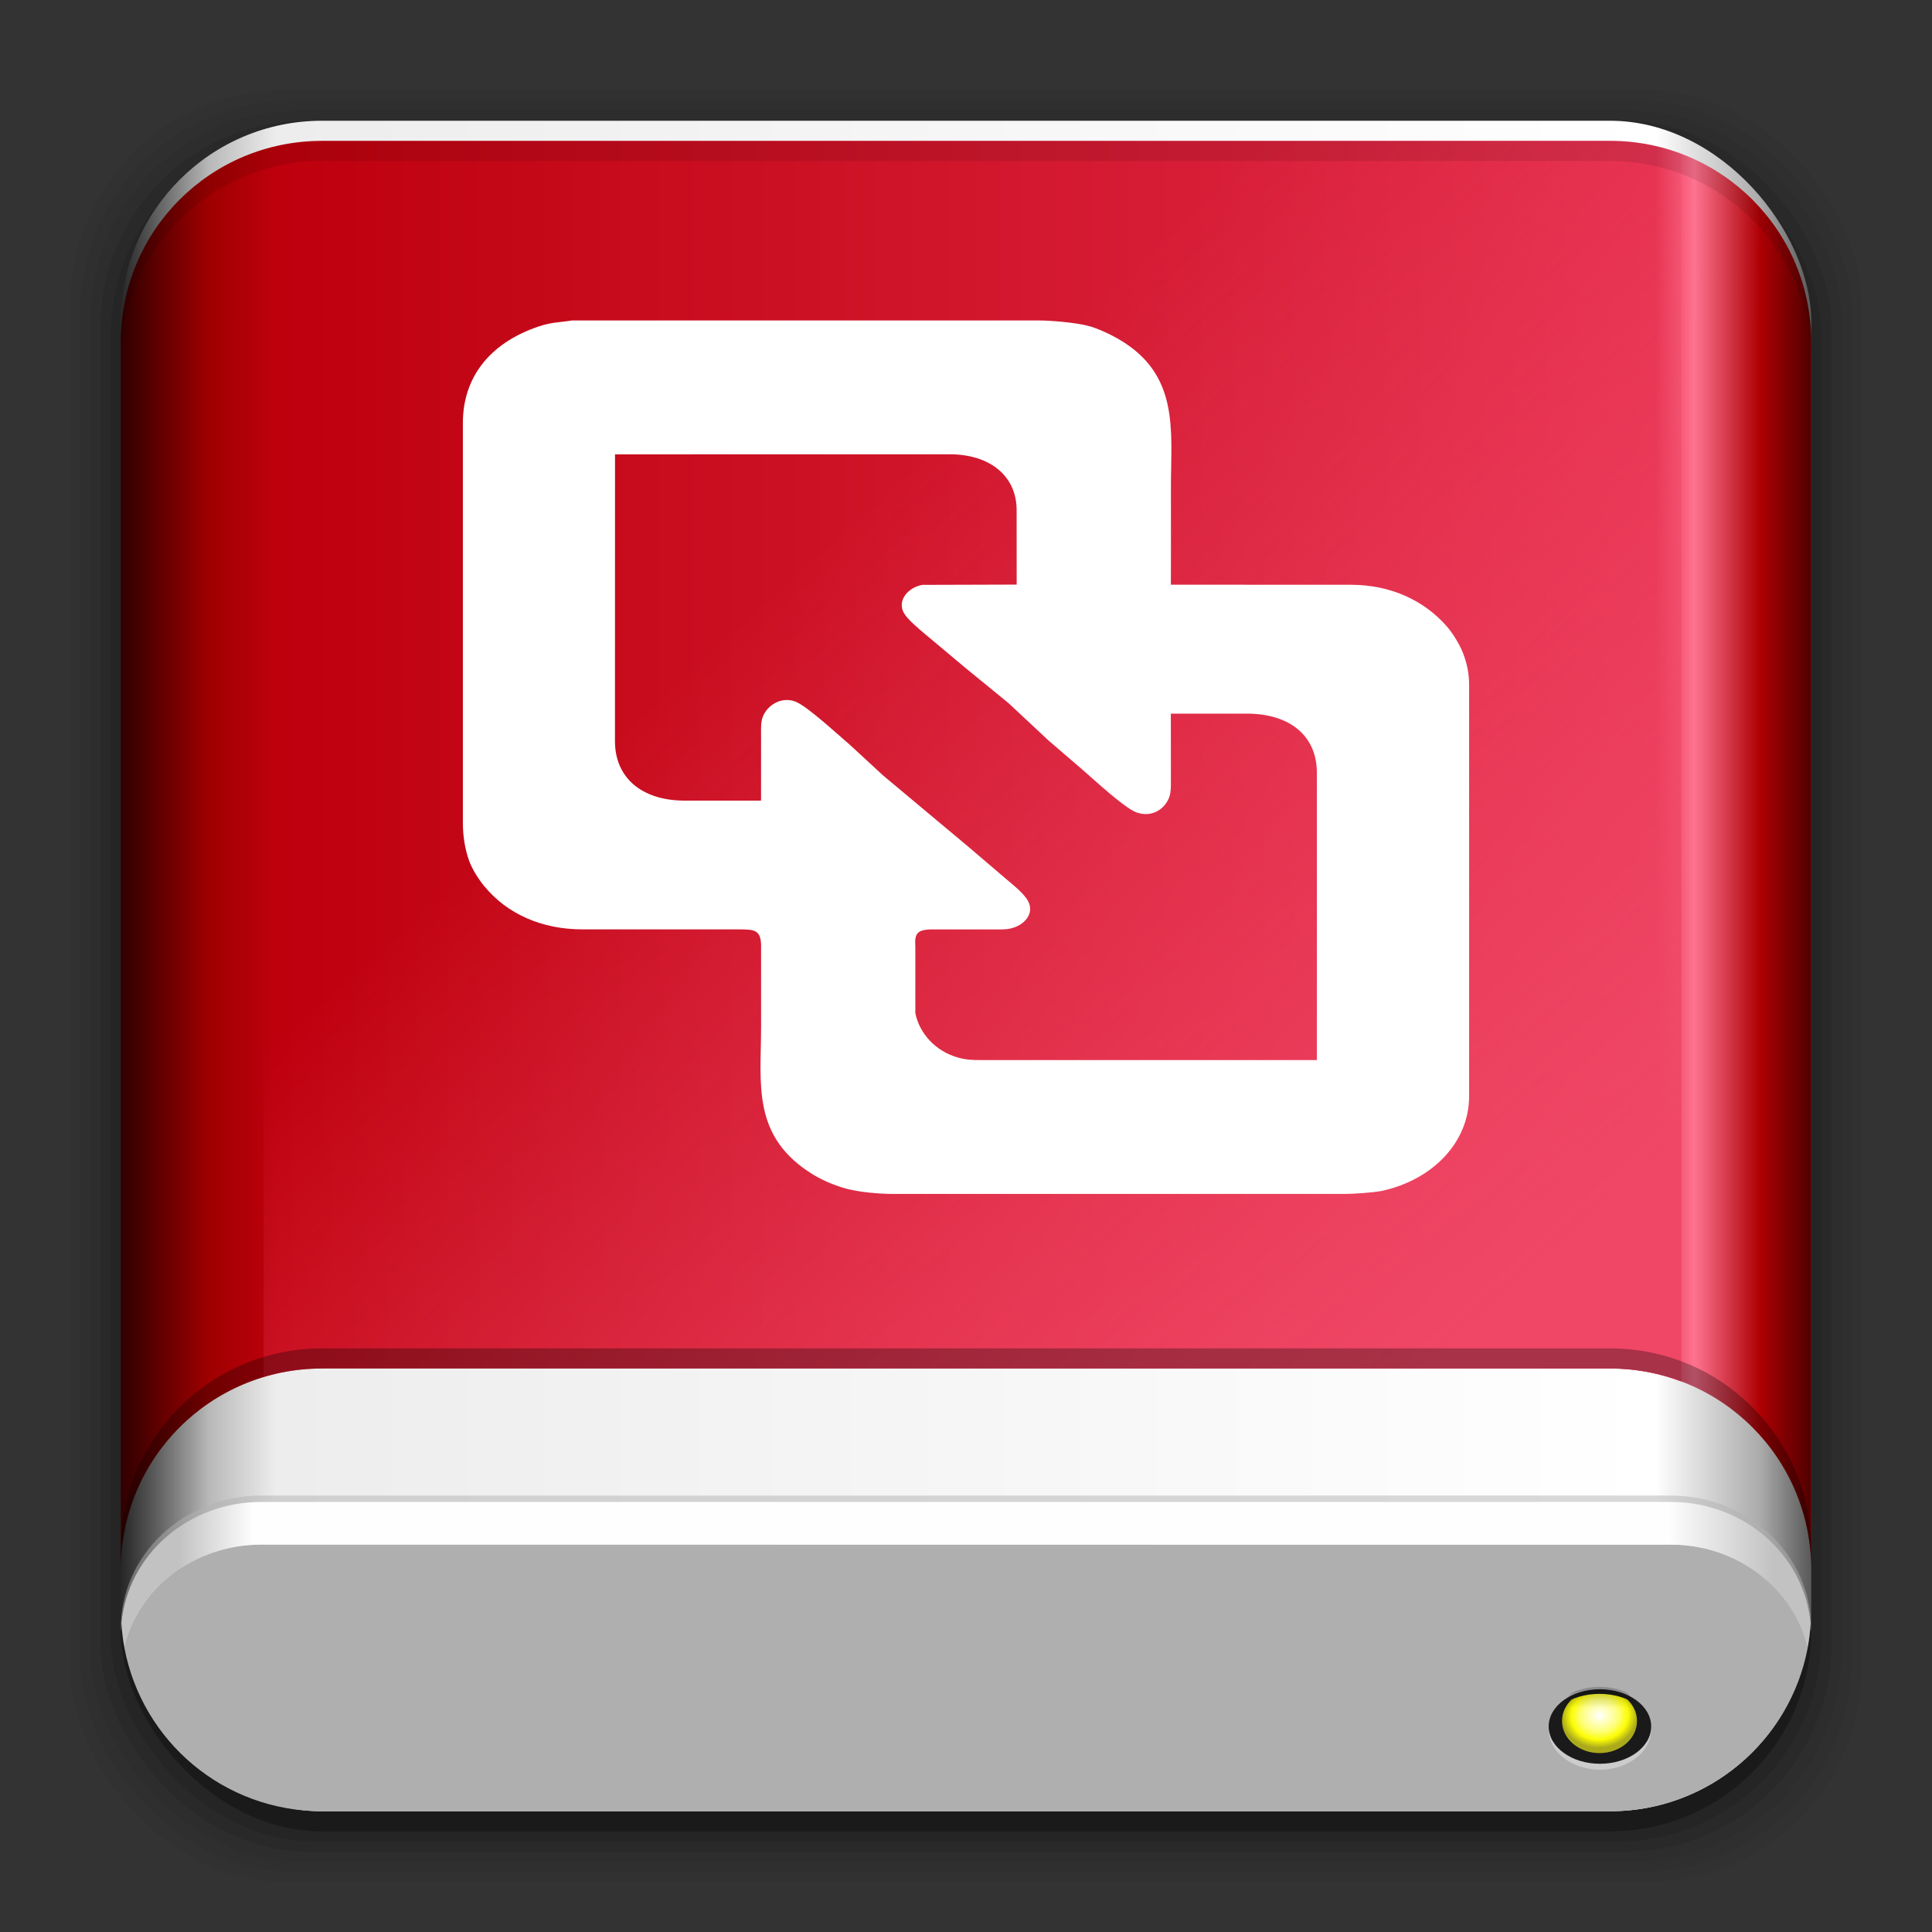
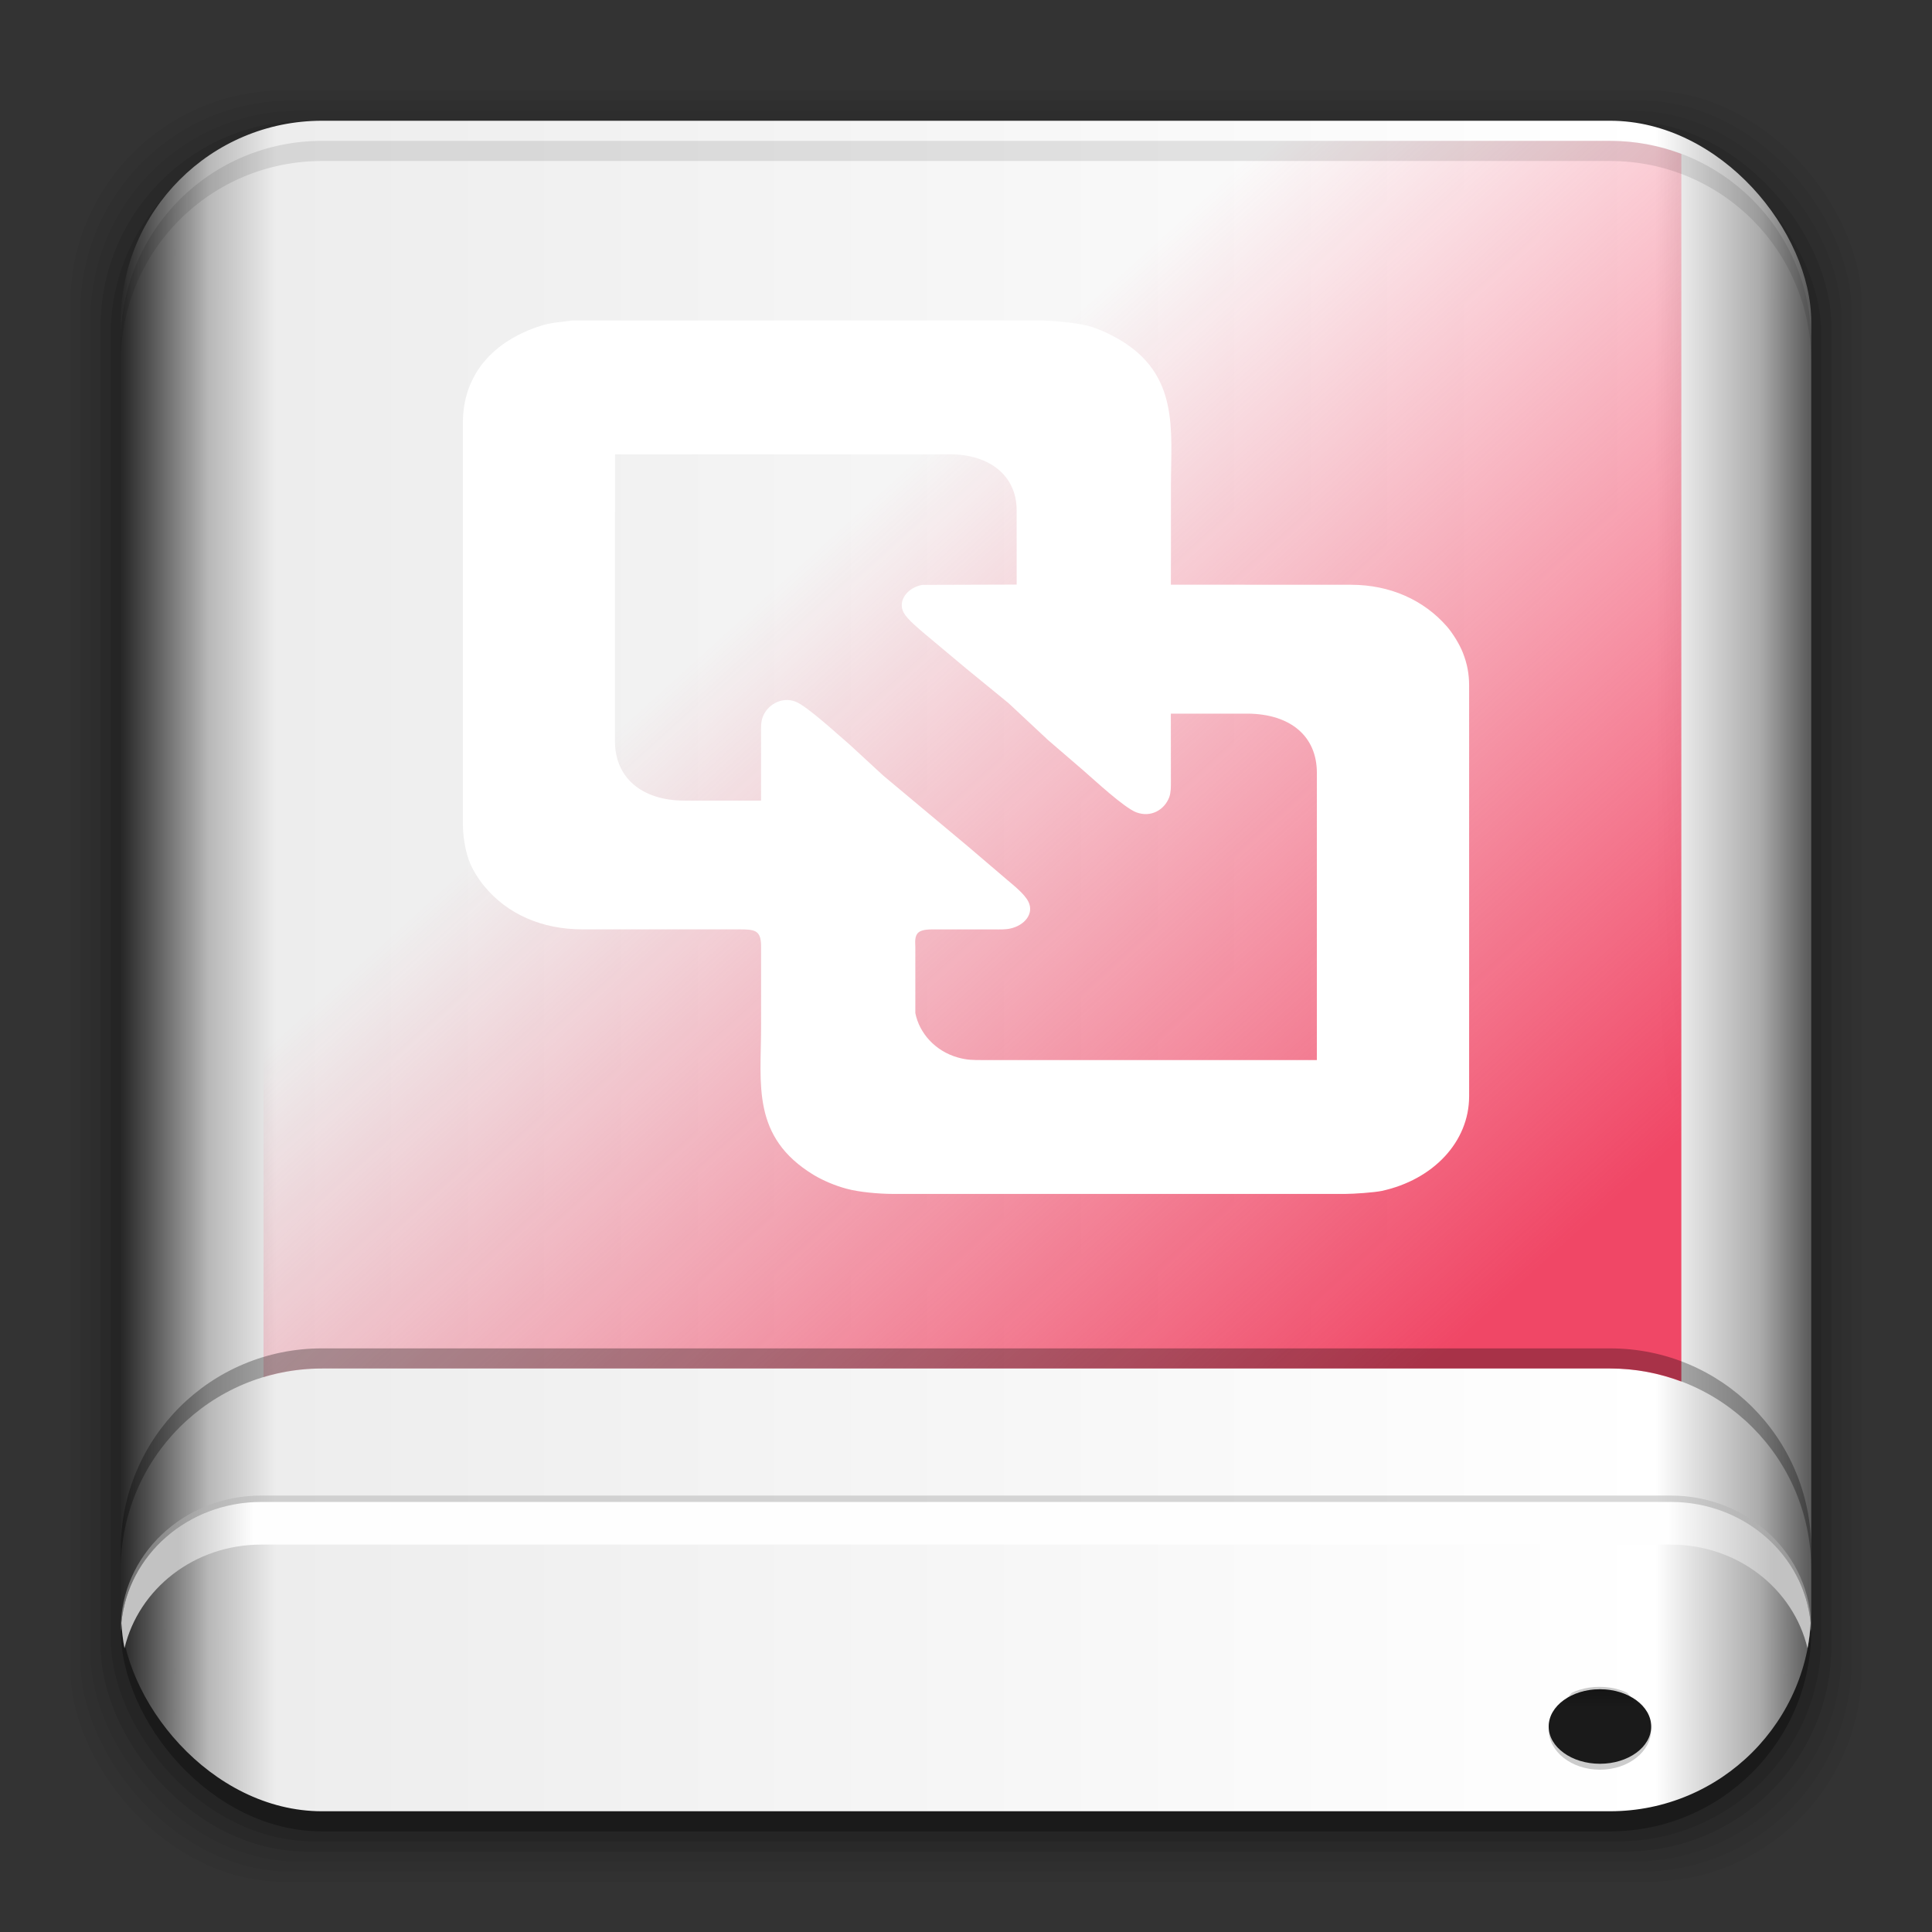
<svg xmlns="http://www.w3.org/2000/svg" xmlns:ns1="http://www.inkscape.org/namespaces/inkscape" xmlns:ns2="http://sodipodi.sourceforge.net/DTD/sodipodi-0.dtd" xmlns:xlink="http://www.w3.org/1999/xlink" width="96" height="96" id="svg2" version="1.1" ns1:version="0.48.4 r9939" ns2:docname="application-x-vmware-vmdisk.svg">
  <rect width="100%" height="100%" fill="#333333" stroke="none" />
  <defs id="defs4">
    <linearGradient id="linearGradient4321">
      <stop style="stop-color:#f04766;stop-opacity:1;" offset="0" id="stop4323" />
      <stop style="stop-color:#f04766;stop-opacity:0;" offset="1" id="stop4325" />
    </linearGradient>
    <linearGradient id="linearGradient4301">
      <stop id="stop4305" offset="0" style="stop-color:#321c00;stop-opacity:0.984" />
      <stop style="stop-color:#894d00;stop-opacity:1" offset="0.051" id="stop4307" />
      <stop id="stop4309" offset="0.091" style="stop-color:#fda420;stop-opacity:1" />
      <stop style="stop-color:#fdb041;stop-opacity:1" offset="0.909" id="stop4312" />
      <stop id="stop4315" offset="0.932" style="stop-color:#fdd565;stop-opacity:1" />
      <stop id="stop4317" offset="0.971" style="stop-color:#b86902;stop-opacity:1" />
      <stop id="stop4319" offset="1" style="stop-color:#daa65a;stop-opacity:0.004" />
    </linearGradient>
    <linearGradient id="linearGradient4334">
      <stop style="stop-color:#320000;stop-opacity:1;" offset="0" id="stop4336" />
      <stop id="stop4338" offset="0.051" style="stop-color:#9f0000;stop-opacity:1;" />
      <stop style="stop-color:#be000d;stop-opacity:1;" offset="0.091" id="stop4340" />
      <stop id="stop4342" offset="0.909" style="stop-color:#e42c4b;stop-opacity:1;" />
      <stop style="stop-color:#fe7390;stop-opacity:1;" offset="0.932" id="stop4348" />
      <stop style="stop-color:#ad0004;stop-opacity:1;" offset="0.971" id="stop4344" />
      <stop style="stop-color:#540000;stop-opacity:1;" offset="1" id="stop4346" />
    </linearGradient>
    <linearGradient id="linearGradient4316">
      <stop id="stop4318" offset="0" style="stop-color:#2a2a2a;stop-opacity:0.925" />
      <stop style="stop-color:#b8b8b8;stop-opacity:1" offset="0.051" id="stop4320" />
      <stop id="stop4322" offset="0.091" style="stop-color:#ededed;stop-opacity:1" />
      <stop style="stop-color:#ffffff;stop-opacity:1" offset="0.909" id="stop4324" />
      <stop id="stop4326" offset="0.971" style="stop-color:#ababab;stop-opacity:1" />
      <stop id="stop4328" offset="1" style="stop-color:#5e5e5e;stop-opacity:0.988" />
    </linearGradient>
    <linearGradient ns1:collect="always" id="linearGradient4298">
      <stop style="stop-color:#c2c2c2;stop-opacity:1" offset="0" id="stop4302" />
      <stop id="stop4310" offset="0.047" style="stop-color:#fefefe;stop-opacity:1" />
      <stop id="stop4308" offset="0.934" style="stop-color:#fefefe;stop-opacity:1" />
      <stop style="stop-color:#c2c2c2;stop-opacity:1" offset="1" id="stop4304" />
    </linearGradient>
    <linearGradient id="linearGradient4248">
      <stop style="stop-color:#9ca0a1;stop-opacity:1" offset="0" id="stop4251" />
      <stop id="stop4253" offset="0.051" style="stop-color:#d6e0e2;stop-opacity:1" />
      <stop style="stop-color:#d9e1e3;stop-opacity:1" offset="0.18" id="stop4255" />
      <stop id="stop4257" offset="0.823" style="stop-color:#bdbebe;stop-opacity:1" />
      <stop style="stop-color:#dce4e7;stop-opacity:1" offset="0.942" id="stop4259" />
      <stop style="stop-color:#a1a5a7;stop-opacity:1" offset="1" id="stop4261" />
    </linearGradient>
    <linearGradient ns1:collect="always" id="linearGradient4152">
      <stop style="stop-color:#a2a3a3;stop-opacity:1" offset="0" id="stop4154" />
      <stop style="stop-color:#c8d8dd;stop-opacity:1" offset="1" id="stop4156" />
    </linearGradient>
    <linearGradient id="linearGradient4146" ns1:collect="always">
      <stop id="stop4148" offset="0" style="stop-color:#ded7e7;stop-opacity:1" />
      <stop id="stop4150" offset="1" style="stop-color:#f3edf7;stop-opacity:1" />
    </linearGradient>
    <linearGradient id="linearGradient4130">
      <stop id="stop4132" offset="0" style="stop-color:#000000;stop-opacity:1" />
      <stop style="stop-color:#333333;stop-opacity:1" offset="0.051" id="stop4134" />
      <stop id="stop4136" offset="0.18" style="stop-color:#000000;stop-opacity:1" />
      <stop style="stop-color:#000000;stop-opacity:1" offset="0.823" id="stop4138" />
      <stop id="stop4140" offset="0.942" style="stop-color:#333333;stop-opacity:1" />
      <stop id="stop4142" offset="1" style="stop-color:#000000;stop-opacity:1" />
    </linearGradient>
    <linearGradient id="linearGradient4293">
      <stop style="stop-color:#3b69a4;stop-opacity:1;" offset="0" id="stop4295" />
      <stop id="stop4301" offset="0.128" style="stop-color:#3b69a4;stop-opacity:0" />
      <stop style="stop-color:#3b69a4;stop-opacity:0" offset="0.888" id="stop4303" />
      <stop style="stop-color:#3b69a4;stop-opacity:1;" offset="1" id="stop4297" />
    </linearGradient>
    <linearGradient id="linearGradient3059">
      <stop style="stop-color:#101018;stop-opacity:1" offset="0" id="stop3061" />
      <stop id="stop4042" offset="0.051" style="stop-color:#212442;stop-opacity:1" />
      <stop style="stop-color:#100c18;stop-opacity:1" offset="0.18" id="stop4044" />
      <stop id="stop3352" offset="0.823" style="stop-color:#100c18;stop-opacity:1" />
      <stop style="stop-color:#212442;stop-opacity:1;" offset="0.942" id="stop3354" />
      <stop style="stop-color:#101018;stop-opacity:1" offset="1" id="stop3064" />
    </linearGradient>
    <linearGradient ns1:collect="always" id="linearGradient3048">
      <stop style="stop-color:#c16d16;stop-opacity:1" offset="0" id="stop3050" />
      <stop style="stop-color:#ff8e31;stop-opacity:1" offset="1" id="stop3052" />
    </linearGradient>
    <linearGradient ns1:collect="always" id="linearGradient3119">
      <stop style="stop-color:#92948f;stop-opacity:0" offset="0" id="stop3121" />
      <stop id="stop3123" offset="0.428" style="stop-color:#9b9e98;stop-opacity:1" />
      <stop style="stop-color:#939690;stop-opacity:0" offset="1" id="stop3125" />
    </linearGradient>
    <linearGradient id="linearGradient3073" ns1:collect="always">
      <stop id="stop3075" offset="0" style="stop-color:#ffffff;stop-opacity:0" />
      <stop style="stop-color:#ffffff;stop-opacity:1" offset="0.459" id="stop3085" />
      <stop id="stop3083" offset="1" style="stop-color:#ffffff;stop-opacity:0" />
    </linearGradient>
    <linearGradient ns1:collect="always" id="linearGradient3047">
      <stop style="stop-color:#000000;stop-opacity:1" offset="0" id="stop3049" />
      <stop id="stop3055" offset="0.061" style="stop-color:#1a1a1a;stop-opacity:1" />
      <stop style="stop-color:#333333;stop-opacity:1" offset="0.165" id="stop3057" />
      <stop id="stop3059" offset="0.554" style="stop-color:#4d4d4d;stop-opacity:1" />
      <stop style="stop-color:#999999;stop-opacity:1" offset="1" id="stop3051" />
    </linearGradient>
    <linearGradient id="linearGradient3041" ns1:collect="always">
      <stop id="stop3043" offset="0" style="stop-color:#1a1a1a;stop-opacity:1" />
      <stop id="stop3045" offset="1" style="stop-color:#808080;stop-opacity:1" />
    </linearGradient>
    <linearGradient ns1:collect="always" id="linearGradient3029">
      <stop style="stop-color:#333333;stop-opacity:1" offset="0" id="stop3031" />
      <stop style="stop-color:#e0e0dd;stop-opacity:0;" offset="1" id="stop3033" />
    </linearGradient>
    <linearGradient ns1:collect="always" xlink:href="#linearGradient3029" id="linearGradient3035" x1="35.355" y1="1030.362" x2="35.355" y2="975.333" gradientUnits="userSpaceOnUse" gradientTransform="matrix(1.164,0,0,1.164,-7.863,-164.236)" />
    <linearGradient ns1:collect="always" xlink:href="#linearGradient3041" id="linearGradient3039" gradientUnits="userSpaceOnUse" x1="35.355" y1="1030.362" x2="35.355" y2="975.333" gradientTransform="matrix(1.122,0,0,1.122,-5.85,-122.188)" />
    <linearGradient ns1:collect="always" xlink:href="#linearGradient3047" id="linearGradient3053" x1="40" y1="1043.434" x2="39.286" y2="972.333" gradientUnits="userSpaceOnUse" />
    <linearGradient ns1:collect="always" xlink:href="#linearGradient3073" id="linearGradient3113" gradientUnits="userSpaceOnUse" gradientTransform="translate(0,-956.362)" x1="14.869" y1="978.904" x2="24.527" y2="969.247" />
    <linearGradient ns1:collect="always" xlink:href="#linearGradient3073" id="linearGradient3115" gradientUnits="userSpaceOnUse" gradientTransform="matrix(-1,0,0,1,96,-956.362)" x1="15.152" y1="978.621" x2="26.264" y2="967.509" />
    <linearGradient ns1:collect="always" xlink:href="#linearGradient3119" id="linearGradient3117" gradientUnits="userSpaceOnUse" gradientTransform="translate(0,-956.362)" x1="13.132" y1="980.641" x2="25.55" y2="967.866" />
    <linearGradient ns1:collect="always" xlink:href="#linearGradient3119" id="linearGradient3129" gradientUnits="userSpaceOnUse" gradientTransform="matrix(-1,0,0,1,96,0)" x1="13.132" y1="980.641" x2="25.55" y2="967.866" />
    <linearGradient ns1:collect="always" xlink:href="#linearGradient3048" id="linearGradient3054" x1="49.268" y1="996.573" x2="49.268" y2="1045.863" gradientUnits="userSpaceOnUse" />
    <linearGradient ns1:collect="always" xlink:href="#linearGradient3048" id="linearGradient3058" x1="115.803" y1="985.472" x2="115.803" y2="1033.554" gradientUnits="userSpaceOnUse" />
    <linearGradient ns1:collect="always" xlink:href="#linearGradient4316" id="linearGradient4128" gradientUnits="userSpaceOnUse" x1="6.093" y1="1046.023" x2="89.891" y2="1046.023" />
    <linearGradient ns1:collect="always" xlink:href="#linearGradient4146" id="linearGradient4144" gradientUnits="userSpaceOnUse" x1="48.543" y1="1030.626" x2="48.543" y2="963.97" gradientTransform="matrix(0.976,0,0,0.976,0.171,25.18)" />
    <linearGradient ns1:collect="always" xlink:href="#linearGradient4146" id="linearGradient4193" gradientUnits="userSpaceOnUse" gradientTransform="matrix(0.976,0,0,0.976,0.171,25.18)" x1="48.543" y1="1030.626" x2="48.543" y2="963.97" />
    <linearGradient ns1:collect="always" xlink:href="#linearGradient4130" id="linearGradient4213" gradientUnits="userSpaceOnUse" x1="7.772" y1="1046.023" x2="87.516" y2="1046.023" gradientTransform="translate(0,-956.362)" />
    <linearGradient ns1:collect="always" xlink:href="#linearGradient4146" id="linearGradient4241" gradientUnits="userSpaceOnUse" gradientTransform="matrix(0.976,0,0,0.976,1.171,-932.183)" x1="48.543" y1="1030.626" x2="48.543" y2="963.97" />
    <linearGradient id="linearGradient4312" ns1:collect="always">
      <stop id="stop4314" offset="0" style="stop-color:#000000;stop-opacity:0.2" />
      <stop id="stop4316" offset="1" style="stop-color:#000000;stop-opacity:0;" />
    </linearGradient>
    <linearGradient id="linearGradient4295" ns1:collect="always">
      <stop id="stop4298" offset="0" style="stop-color:#566557;stop-opacity:1" />
      <stop id="stop4300" offset="1" style="stop-color:#8c8c90;stop-opacity:1" />
    </linearGradient>
    <linearGradient ns1:collect="always" id="linearGradient4285">
      <stop style="stop-color:#ffffff;stop-opacity:1" offset="0" id="stop4287" />
      <stop id="stop4293" offset="0.488" style="stop-color:#fefe7d;stop-opacity:1" />
      <stop id="stop4291" offset="0.752" style="stop-color:#fcfc06;stop-opacity:1" />
      <stop style="stop-color:#aaaa1c;stop-opacity:1" offset="1" id="stop4289" />
    </linearGradient>
    <linearGradient gradientTransform="matrix(1.164,0,0,1.164,-7.863,-164.236)" gradientUnits="userSpaceOnUse" y2="975.333" x2="35.355" y1="1030.362" x1="35.355" id="linearGradient4368" xlink:href="#linearGradient3029" ns1:collect="always" />
    <linearGradient gradientTransform="matrix(1.122,0,0,1.122,-5.85,-122.188)" y2="975.333" x2="35.355" y1="1030.362" x1="35.355" gradientUnits="userSpaceOnUse" id="linearGradient4370" xlink:href="#linearGradient3041" ns1:collect="always" />
    <linearGradient gradientUnits="userSpaceOnUse" y2="972.333" x2="39.286" y1="1043.434" x1="40" id="linearGradient4372" xlink:href="#linearGradient3047" ns1:collect="always" />
    <linearGradient y2="969.247" x2="24.527" y1="978.904" x1="14.869" gradientTransform="translate(0,-956.362)" gradientUnits="userSpaceOnUse" id="linearGradient4374" xlink:href="#linearGradient3073" ns1:collect="always" />
    <linearGradient y2="967.509" x2="26.264" y1="978.621" x1="15.152" gradientTransform="matrix(-1,0,0,1,96,-956.362)" gradientUnits="userSpaceOnUse" id="linearGradient4376" xlink:href="#linearGradient3073" ns1:collect="always" />
    <linearGradient y2="967.866" x2="25.55" y1="980.641" x1="13.132" gradientTransform="translate(0,-956.362)" gradientUnits="userSpaceOnUse" id="linearGradient4378" xlink:href="#linearGradient3119" ns1:collect="always" />
    <linearGradient y2="967.866" x2="25.55" y1="980.641" x1="13.132" gradientTransform="matrix(-1,0,0,1,96,0)" gradientUnits="userSpaceOnUse" id="linearGradient4380" xlink:href="#linearGradient3119" ns1:collect="always" />
    <linearGradient gradientUnits="userSpaceOnUse" y2="1045.863" x2="49.268" y1="996.573" x1="49.268" id="linearGradient4382" xlink:href="#linearGradient3048" ns1:collect="always" />
    <linearGradient gradientUnits="userSpaceOnUse" y2="1033.554" x2="115.803" y1="985.472" x1="115.803" id="linearGradient4384" xlink:href="#linearGradient3048" ns1:collect="always" />
    <linearGradient y2="1046.023" x2="87.516" y1="1046.023" x1="7.772" gradientUnits="userSpaceOnUse" id="linearGradient4386" xlink:href="#linearGradient4248" ns1:collect="always" />
    <linearGradient gradientTransform="matrix(0.976,0,0,0.976,0.171,25.18)" y2="963.97" x2="48.543" y1="1030.626" x1="48.543" gradientUnits="userSpaceOnUse" id="linearGradient4388" xlink:href="#linearGradient4146" ns1:collect="always" />
    <linearGradient gradientUnits="userSpaceOnUse" y2="962.498" x2="21.011" y1="1032.986" x1="21.011" id="linearGradient4390" xlink:href="#linearGradient4152" ns1:collect="always" />
    <linearGradient y2="963.97" x2="48.543" y1="1030.626" x1="48.543" gradientTransform="matrix(0.976,0,0,0.976,0.171,25.18)" gradientUnits="userSpaceOnUse" id="linearGradient4392" xlink:href="#linearGradient4146" ns1:collect="always" />
    <linearGradient gradientTransform="translate(0,-956.362)" y2="1046.023" x2="87.516" y1="1046.023" x1="7.772" gradientUnits="userSpaceOnUse" id="linearGradient4395" xlink:href="#linearGradient4130" ns1:collect="always" />
    <linearGradient y2="963.97" x2="48.543" y1="1030.626" x1="48.543" gradientTransform="matrix(0.976,0,0,0.976,1.171,-932.183)" gradientUnits="userSpaceOnUse" id="linearGradient4397" xlink:href="#linearGradient4146" ns1:collect="always" />
    <radialGradient r="3.266" fy="84.967" fx="-18.64" cy="84.967" cx="-18.64" gradientTransform="matrix(0.312,-0.312,0.304,0.304,85.566,1008.88)" gradientUnits="userSpaceOnUse" id="radialGradient4283" xlink:href="#linearGradient4285" ns1:collect="always" />
    <linearGradient gradientTransform="matrix(1,0,0,0.926,0,77.01)" gradientUnits="userSpaceOnUse" y2="1041.612" x2="104" y1="1040.69" x1="104" id="linearGradient4302" xlink:href="#linearGradient4295" ns1:collect="always" />
    <linearGradient gradientUnits="userSpaceOnUse" y2="1040.43" x2="105.668" y1="1039.723" x1="105.668" id="linearGradient4318" xlink:href="#linearGradient4312" ns1:collect="always" />
    <clipPath id="clipPath4322" clipPathUnits="userSpaceOnUse">
      <ellipse id="ellipse4324" style="opacity:1;fill:url(#linearGradient4302);fill-opacity:1;stroke:none" cx="105.575" cy="1041.1" rx="1.922" ry="1.519" />
    </clipPath>
    <clipPath id="clipPath4330" clipPathUnits="userSpaceOnUse">
      <ellipse id="ellipse4332" style="opacity:1;fill:url(#linearGradient4302);fill-opacity:1;stroke:none" cx="105.575" cy="1041.1" rx="1.922" ry="1.519" />
    </clipPath>
    <linearGradient ns1:collect="always" xlink:href="#linearGradient4298" id="linearGradient4306" x1="8.875" y1="76.375" x2="88.125" y2="76.375" gradientUnits="userSpaceOnUse" />
    <linearGradient ns1:collect="always" xlink:href="#linearGradient4334" id="linearGradient4332" gradientUnits="userSpaceOnUse" x1="6.093" y1="1046.023" x2="89.891" y2="1046.023" gradientTransform="translate(-2.1875549e-6,-955.362)" />
    <linearGradient ns1:collect="always" xlink:href="#linearGradient4321" id="linearGradient4327" x1="76.5" y1="63" x2="42.5" y2="25.5" gradientUnits="userSpaceOnUse" gradientTransform="translate(0.014,956.362)" />
  </defs>
  <ns2:namedview id="base" pagecolor="#ffffff" bordercolor="#666666" borderopacity="1.0" ns1:pageopacity="0.0" ns1:pageshadow="2" ns1:zoom="5.6568543" ns1:cx="14.283937" ns1:cy="57.872331" ns1:document-units="px" ns1:current-layer="layer1" showgrid="false" ns1:window-width="1280" ns1:window-height="1000" ns1:window-x="0" ns1:window-y="24" ns1:window-maximized="1" showguides="true" ns1:guide-bbox="true" />
  <g ns1:label="Layer 1" ns1:groupmode="layer" id="layer1" transform="translate(0,-956.362)">
    <rect style="opacity:0.05;fill:#000000;fill-opacity:1;stroke:none" id="rect3826" width="89" height="89" x="3.5" y="960.862" rx="10.595" ry="10.595" />
    <g id="g3041">
      <rect style="opacity:0.05;fill:#000000;fill-opacity:1;stroke:none" id="rect3824" width="88" height="88" x="4" y="961.362" rx="10.476" ry="10.476" />
      <rect ry="10.357" rx="10.357" y="961.862" x="4.5" height="87" width="87" id="rect3822" style="opacity:0.05;fill:#000000;fill-opacity:1;stroke:none" />
      <rect style="opacity:0.1;fill:#000000;fill-opacity:1;stroke:none" id="rect3820" width="86" height="86" x="5" y="962.362" rx="10.238" ry="10.238" />
      <rect ry="10.119" rx="10.119" y="962.862" x="5.5" height="85" width="85" id="rect3818" style="opacity:0.1;fill:#000000;fill-opacity:1;stroke:none" />
      <rect style="opacity:0.3;fill:#000000;fill-opacity:1;stroke:none" id="rect3131" width="84" height="84" x="6" y="963.362" rx="10" ry="10" />
    </g>
    <rect ry="10" rx="10" y="962.362" x="6" height="84" width="84" id="rect3036" style="fill:url(#linearGradient4128);fill-opacity:1;stroke:none" />
-     <path style="opacity:1;fill:#afafaf;fill-opacity:1;stroke:none;stroke-width:1;stroke-miterlimit:4;stroke-dasharray:none;stroke-opacity:1" d="M 12.979 76.75 C 9.654 76.75 6.892 78.937 6.182 81.883 C 7.059 86.515 11.105 90 16 90 L 80 90 C 84.895 90 88.941 86.515 89.818 81.883 C 89.108 78.937 86.346 76.75 83.021 76.75 L 12.979 76.75 z " id="rect4291" transform="translate(0,956.362)" />
    <ellipse id="ellipse4465" style="opacity:1;fill:#cccccc;fill-opacity:1;stroke:none" cx="79.5" cy="1042.298" rx="2.547" ry="1.999" />
    <ellipse ry="1.852" rx="2.547" cy="1042.151" cx="79.5" style="opacity:1;fill:#1a1a1a;fill-opacity:1;stroke:none" id="ellipse4467" />
-     <circle clip-path="url(#clipPath4330)" id="circle4469" style="fill:url(#radialGradient4283);fill-opacity:1;stroke:none" cx="105.575" cy="1040.768" r="1.406" transform="matrix(1.325,0,0,1.135,-60.408,-139.395)" />
    <path clip-path="url(#clipPath4322)" d="m 104.216,1040.405 a 1.406,1.406 0 0 1 1.358,-1.042 1.406,1.406 0 0 1 1.358,1.042 l -1.358,0.364 z" ns2:end="6.0213859" ns2:start="3.403392" ns2:ry="1.40625" ns2:rx="1.40625" ns2:cy="1040.7684" ns2:cx="105.57456" ns2:type="arc" style="fill:url(#linearGradient4318);fill-opacity:1;stroke:none" id="path4471" transform="matrix(1.325,0,0,1.219,-60.408,-227.069)" />
    <path style="opacity:1;fill:url(#linearGradient4306);fill-opacity:1;stroke:none;stroke-width:1;stroke-miterlimit:4;stroke-dasharray:none;stroke-opacity:1" d="M 12.979 74.629 C 9.331 74.629 6.355 77.26 6.031 80.641 C 6.058 81.069 6.107 81.491 6.186 81.902 C 6.888 78.948 9.648 76.75 12.979 76.75 L 83.021 76.75 C 86.352 76.75 89.112 78.948 89.814 81.902 C 89.893 81.491 89.942 81.069 89.969 80.641 C 89.645 77.26 86.669 74.629 83.021 74.629 L 12.979 74.629 z " transform="translate(0,956.362)" id="rect4293" />
-     <path style="fill:url(#linearGradient4332);fill-opacity:1;stroke:none" d="M 16 7 C 10.46 7 6 11.46 6 17 L 6 78 C 6 72.46 10.46 68 16 68 L 80 68 C 85.54 68 90 72.46 90 78 L 90 17 C 90 11.46 85.54 7 80 7 L 16 7 z " id="rect4330" transform="translate(0,956.362)" />
    <path style="fill:url(#linearGradient4327);fill-opacity:1;stroke:none" d="m 16.014,963.362 c -1.016,0 -1.995,0.152 -2.918,0.432 l 0,61 c 0.923,-0.279 1.902,-0.432 2.918,-0.432 l 64,0 c 1.246,0 2.433,0.236 3.531,0.648 l 0,-61 c -1.098,-0.413 -2.285,-0.648 -3.531,-0.648 l -64,0 z" id="path4297" ns1:connector-curvature="0" />
    <path style="fill:#000000;fill-opacity:1;stroke:none;opacity:0.3" d="M 16 67 C 10.46 67 6 71.46 6 77 L 6 78 C 6 72.46 10.46 68 16 68 L 80 68 C 85.54 68 90 72.46 90 78 L 90 77 C 90 71.46 85.54 67 80 67 L 16 67 z " id="path4288" transform="translate(0,956.362)" />
    <path style="fill:#000000;fill-opacity:1;stroke:none;opacity:0.1" d="M 16 7 C 10.46 7 6 11.46 6 17 L 6 18 C 6 12.46 10.46 8 16 8 L 80 8 C 85.54 8 90 12.46 90 18 L 90 17 C 90 11.46 85.54 7 80 7 L 16 7 z " id="path4336" transform="translate(0,956.362)" />
    <path style="opacity:0.5;fill:#b3b3b3;fill-opacity:1;stroke:none;stroke-width:1;stroke-miterlimit:4;stroke-dasharray:none;stroke-opacity:1" d="M 12.979 74.314 C 9.113 74.314 6 77.269 6 80.939 C 6 80.979 6.009 81.016 6.01 81.055 C 6.121 77.478 9.183 74.629 12.979 74.629 L 83.021 74.629 C 86.817 74.629 89.879 77.478 89.99 81.055 C 89.991 81.016 90 80.979 90 80.939 C 90 77.269 86.887 74.314 83.021 74.314 L 12.979 74.314 z " transform="translate(0,956.362)" id="path4390" />
    <path d="m 28.44,972.283 c -0.692,0.112 -1.009,0.075 -1.714,0.315 C 24.29,973.433 23,975.154 23,977.378 l 0,19.887 c 0,0.593 0.093,1.246 0.293,1.818 0.143,0.422 0.461,0.936 0.76,1.299 1.153,1.411 2.891,2.16 4.892,2.16 l 1.309,0 3.028,0 3.427,0 c 0.773,0 1.09,0.025 1.109,0.78 l 0,4.063 c 0,2.849 -0.492,5.474 2.617,7.361 0.474,0.283 1.059,0.529 1.614,0.679 0.636,0.176 1.645,0.262 2.318,0.262 l 22.483,0 c 0.405,0 1.439,-0.07 1.813,-0.15 2.549,-0.556 4.331,-2.432 4.337,-4.694 l 0,-20.41 c 0,-0.577 -0.093,-1.085 -0.312,-1.641 -0.162,-0.412 -0.492,-0.952 -0.791,-1.299 -1.153,-1.32 -2.823,-2.069 -4.748,-2.074 -2.99,8.5e-4 -5.98,-2.2e-4 -8.969,-0.004 l 0.003,-1.551 0,-3.373 c 0,-2.732 0.442,-5.533 -2.623,-7.292 -0.418,-0.241 -1.034,-0.529 -1.514,-0.652 -0.642,-0.16 -1.838,-0.267 -2.517,-0.262 -8.472,0 -15.392,4e-5 -23.087,0 z m 22.078,13.127 c 0,0 -3.12,0.011 -4.68,0.014 -0.717,0.118 -1.259,0.775 -0.935,1.379 0.181,0.337 0.754,0.802 1.072,1.075 l 2.025,1.695 2.112,1.727 1.969,1.839 1.757,1.513 c 0.561,0.486 2.019,1.844 2.623,2.074 0.748,0.278 1.408,-0.139 1.639,-0.754 0.087,-0.251 0.081,-0.518 0.081,-0.78 0.002,-1.124 -0.003,-3.37 -0.003,-3.37 0,0 2.552,0 3.829,0 2.119,0.022 3.427,1.123 3.427,2.94 l 0,14.274 -16.631,0 c -0.461,0 -0.76,0 -1.209,-0.128 -1.128,-0.315 -1.919,-1.219 -2.112,-2.208 l 0,-1.385 0,-1.903 c -0.007,-0.219 -0.044,-0.551 0.156,-0.717 0.199,-0.166 0.592,-0.15 0.847,-0.15 l 2.922,0 c 0.256,0 0.561,0.013 0.81,-0.048 0.685,-0.155 1.184,-0.732 0.879,-1.337 -0.199,-0.39 -0.723,-0.797 -1.078,-1.101 l -1.932,-1.648 -4.2,-3.512 -1.658,-1.529 c -0.573,-0.486 -2.112,-1.914 -2.698,-2.144 -0.71,-0.273 -1.421,0.182 -1.633,0.77 -0.093,0.246 -0.081,0.519 -0.081,0.775 l 0,3.373 -3.832,0 c -2.1,-0.012 -3.421,-1.139 -3.427,-2.94 l 0.003,-14.266 c 0,0 11.085,-0.003 16.628,-0.003 1.969,0 3.321,1.048 3.328,2.769 z" id="Копия Копия Выделение" ns1:connector-curvature="0" style="fill:#ffffff;fill-opacity:1;stroke:none" ns2:nodetypes="ccssccsccscsccssccscccccscccccccccccccccccscscccccssccccccccsccccccc" />
  </g>
</svg>